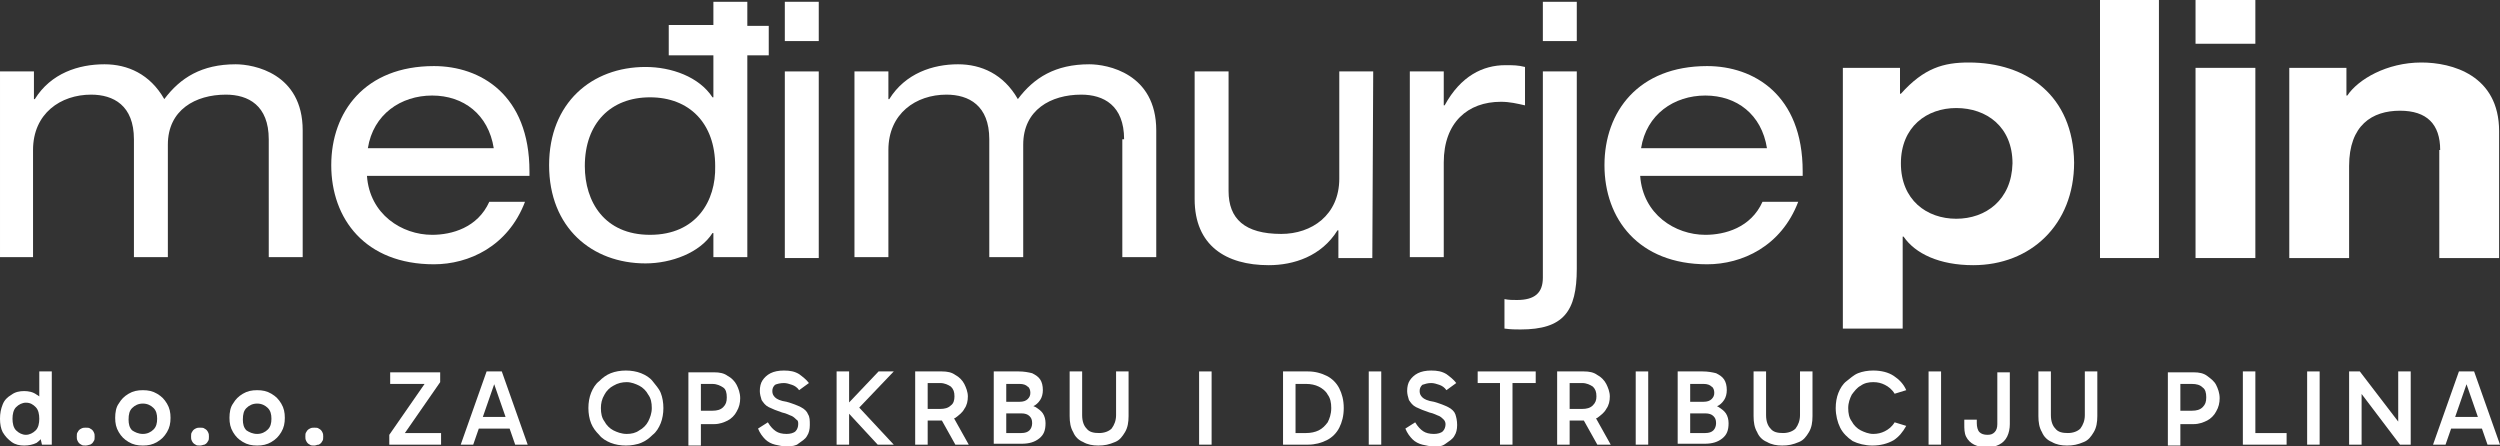
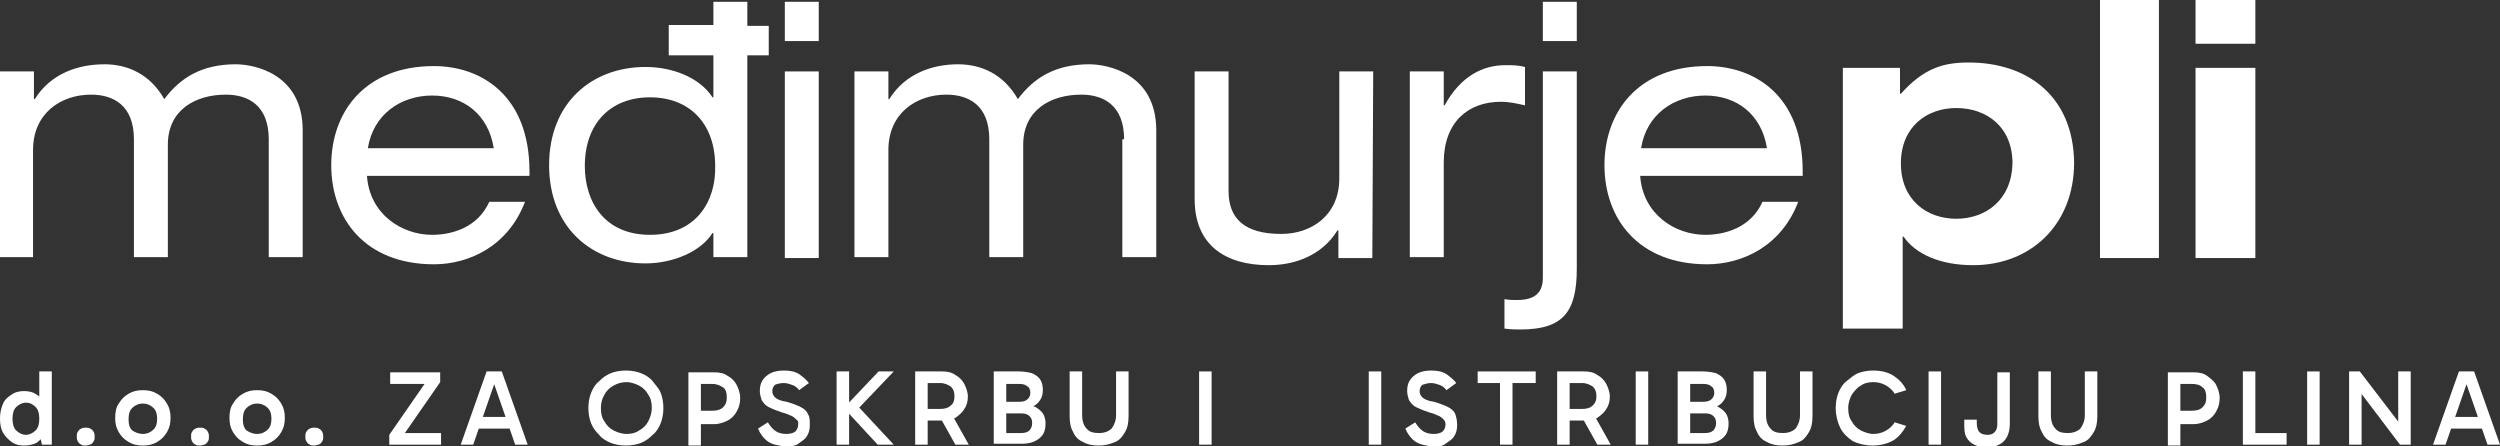
<svg xmlns="http://www.w3.org/2000/svg" version="1.1" id="Layer_1" x="0px" y="0px" width="280px" height="50px" viewBox="-157 395.9 280 50" style="enable-background:new -157 395.9 280 50;" xml:space="preserve">
  <rect x="-157" y="395.9" width="280" height="50" fill="#333333" stroke="none" />
  <style type="text/css">
	.st0{fill:#FFFFFF;}
</style>
  <g>
    <path class="st0" d="M-126.9,411.5c0-3.8-2.3-5-4.8-5c-3.4,0-6.5,1.7-6.5,5.6v12.6h-3.8v-13.2c0-3.8-2.3-5-4.8-5   c-3.4,0-6.5,2.1-6.5,6.2v12h-3.7v-20.8h3.8v3.1h0.1c1.8-2.9,4.9-3.9,7.8-3.9c2.6,0,5.1,1.1,6.7,3.9c1.8-2.4,4.2-3.9,8-3.9   c2,0,7.5,1,7.5,7.4v14.2h-3.8C-126.9,424.7-126.9,411.5-126.9,411.5z" />
    <path class="st0" d="M-115.9,415.6c0.3,4.3,3.9,6.6,7.3,6.6c2.2,0,5.1-0.8,6.4-3.7h4c-1.9,5-6.3,7-10.2,7   c-7.7,0-11.5-5.1-11.5-11.1s3.8-11.1,11.5-11.1c5.2,0,10.7,3.2,10.7,11.8v0.5H-115.9z M-101.7,412.5c-0.6-3.8-3.4-5.9-6.9-5.9   s-6.6,2.1-7.2,5.9H-101.7z" />
    <path class="st0" d="M-69.1,396.1h3.8v4.4h-3.8V396.1z M-69.1,403.9h3.8v20.9h-3.8V403.9z" />
    <path class="st0" d="M-31.1,411.5c0-3.8-2.3-5-4.8-5c-3.4,0-6.5,1.7-6.5,5.6v12.6h-3.8v-13.2c0-3.8-2.3-5-4.8-5   c-3.4,0-6.5,2.1-6.5,6.2v12h-3.8v-20.8h3.8v3.1h0.1c1.8-2.9,4.9-3.9,7.7-3.9c2.6,0,5.1,1.1,6.7,3.9c1.8-2.4,4.2-3.9,8-3.9   c2,0,7.5,1,7.5,7.4v14.2h-3.8v-13.2H-31.1z" />
    <path class="st0" d="M-3.3,424.8h-3.8v-3.1h-0.1c-1.8,2.9-4.9,3.9-7.7,3.9c-4.8,0-8.3-2.2-8.3-7.4v-14.3h3.8v13.4   c0,3.1,1.8,4.8,5.9,4.8c3.4,0,6.5-2.1,6.5-6.2v-12h3.8L-3.3,424.8L-3.3,424.8z" />
    <path class="st0" d="M0.9,403.9h3.8v3.8h0.1c1.8-3.3,4.3-4.5,6.8-4.5c0.9,0,1.4,0,2.2,0.2v4.3c-0.9-0.2-1.7-0.4-2.7-0.4   c-3.7,0-6.4,2.3-6.4,6.8v10.6H0.9L0.9,403.9L0.9,403.9z" />
    <path class="st0" d="M11.5,429.4c0.5,0.1,0.9,0.1,1.4,0.1c2,0,2.9-0.8,2.9-2.5v-23.1h3.8V426c0,4.8-1.5,6.8-6.3,6.8   c-0.5,0-1.1,0-1.8-0.1L11.5,429.4L11.5,429.4z M15.8,396.1h3.8v4.4h-3.8V396.1z" />
    <path class="st0" d="M26.7,415.6c0.3,4.3,3.9,6.6,7.3,6.6c2.2,0,5.1-0.8,6.4-3.7h4c-1.9,5-6.3,7-10.2,7c-7.7,0-11.5-5.1-11.5-11.1   s3.8-11.1,11.5-11.1c5.2,0,10.7,3.2,10.7,11.8v0.5H26.7z M40.9,412.5c-0.6-3.8-3.4-5.9-6.9-5.9s-6.6,2.1-7.2,5.9H40.9z" />
    <path class="st0" d="M63.5,402.9c-2.8,0-5,0.6-7.6,3.5h-0.1v-2.9h-6.4v29.2h6.7v-10.3h0.1c1.3,1.9,4,3.2,7.8,3.2   c6.4,0,11.3-4.5,11.3-11.5C75.2,406.6,70,402.9,63.5,402.9z M62.1,420.4c-3.3,0-6.2-2.1-6.2-6.2s2.9-6.2,6.2-6.2   c3.4,0,6.3,2.1,6.3,6.2C68.3,418.3,65.4,420.4,62.1,420.4z" />
    <path class="st0" d="M78.2,395.9h6.6v28.9h-6.6V395.9z" />
    <path class="st0" d="M88.9,395.9h6.7v4.9h-6.7V395.9z M88.9,403.5h6.7v21.3h-6.7V403.5z" />
-     <path class="st0" d="M116.3,412.7c0-2.9-1.5-4.4-4.5-4.4c-3.1,0-5.7,1.6-5.7,6.2v10.3h-6.7v-21.3h6.4v3.1h0.1   c1.2-1.8,4.4-3.7,8.3-3.7c3.4,0,8.7,1.4,8.7,7.7v14.2h-6.7v-12.1H116.3z" />
    <path class="st0" d="M-70.9,398.8h-2.4v-2.7h-3.8v2.6h-5v3.4h5v4.7h-0.1c-1.5-2.3-4.6-3.4-7.5-3.4c-6,0-10.8,4-10.8,11   s4.8,11,10.8,11c2.9,0,6.1-1.2,7.5-3.4h0.1v2.7h3.8v-22.6h2.4V398.8z M-84.2,422.2c-5.1,0-7.3-3.7-7.3-7.7c0-4.8,2.9-7.7,7.3-7.7   s7.3,2.9,7.3,7.7C-76.8,418.4-79,422.2-84.2,422.2z" />
  </g>
  <g id="XMLID_48_">
    <path id="XMLID_49_" class="st0" d="M-154.3,445.8c-0.5,0-1-0.1-1.4-0.4c-0.4-0.3-0.7-0.6-1-1.1c-0.2-0.4-0.3-0.9-0.3-1.5   s0.1-1.1,0.3-1.6s0.5-0.8,1-1.1c0.4-0.3,0.9-0.4,1.4-0.4s1,0.1,1.4,0.4c0.4,0.2,0.7,0.6,0.9,1.1s0.3,1,0.3,1.6s-0.1,1.2-0.3,1.6   c-0.2,0.5-0.5,0.8-0.9,1.1C-153.3,445.7-153.8,445.8-154.3,445.8z M-154.1,444.6c0.4,0,0.8-0.2,1.1-0.5c0.3-0.3,0.4-0.8,0.4-1.3   s-0.1-1-0.4-1.3c-0.3-0.3-0.6-0.5-1.1-0.5c-0.4,0-0.8,0.2-1.1,0.5c-0.3,0.3-0.4,0.8-0.4,1.3s0.1,1,0.4,1.3   C-154.9,444.4-154.5,444.6-154.1,444.6z M-152.3,445.7l-0.3-1.3h0.1v-3.1h-0.1v-3.8h1.4v8.2C-151.2,445.7-152.3,445.7-152.3,445.7z   " />
    <path id="XMLID_53_" class="st0" d="M-147.4,445.8c-0.2,0-0.4,0-0.5-0.1c-0.2-0.1-0.3-0.2-0.4-0.4c-0.1-0.2-0.1-0.3-0.1-0.5   c0-0.2,0-0.4,0.1-0.5c0.1-0.2,0.2-0.3,0.4-0.4c0.2-0.1,0.3-0.1,0.5-0.1c0.2,0,0.4,0,0.5,0.1c0.2,0.1,0.3,0.2,0.4,0.4   c0.1,0.2,0.1,0.3,0.1,0.5c0,0.2,0,0.4-0.1,0.5c-0.1,0.2-0.2,0.3-0.4,0.4C-147,445.7-147.2,445.8-147.4,445.8z" />
    <path id="XMLID_55_" class="st0" d="M-141,445.8c-0.6,0-1.1-0.1-1.6-0.4c-0.5-0.3-0.8-0.6-1.1-1.1s-0.4-1-0.4-1.6s0.1-1.2,0.4-1.6   c0.3-0.5,0.6-0.8,1.1-1.1c0.5-0.3,1-0.4,1.6-0.4s1.1,0.1,1.6,0.4c0.5,0.3,0.8,0.6,1.1,1.1s0.4,1,0.4,1.6s-0.1,1.1-0.4,1.6   s-0.6,0.8-1.1,1.1C-139.9,445.7-140.4,445.8-141,445.8z M-141,444.5c0.5,0,0.9-0.2,1.2-0.5c0.3-0.3,0.4-0.7,0.4-1.2   s-0.1-0.9-0.4-1.2s-0.7-0.5-1.2-0.5s-0.9,0.2-1.2,0.5s-0.4,0.7-0.4,1.3c0,0.5,0.1,0.9,0.4,1.2C-141.9,444.3-141.5,444.5-141,444.5z   " />
    <path id="XMLID_58_" class="st0" d="M-134.6,445.8c-0.2,0-0.4,0-0.5-0.1c-0.2-0.1-0.3-0.2-0.4-0.4c-0.1-0.2-0.1-0.3-0.1-0.5   c0-0.2,0-0.4,0.1-0.5c0.1-0.2,0.2-0.3,0.4-0.4c0.2-0.1,0.3-0.1,0.5-0.1c0.2,0,0.4,0,0.5,0.1c0.2,0.1,0.3,0.2,0.4,0.4   c0.1,0.2,0.1,0.3,0.1,0.5c0,0.2,0,0.4-0.1,0.5c-0.1,0.2-0.2,0.3-0.4,0.4C-134.2,445.7-134.4,445.8-134.6,445.8z" />
    <path id="XMLID_60_" class="st0" d="M-128.2,445.8c-0.6,0-1.1-0.1-1.6-0.4c-0.5-0.3-0.8-0.6-1.1-1.1c-0.3-0.5-0.4-1-0.4-1.6   s0.1-1.2,0.4-1.6c0.3-0.5,0.6-0.8,1.1-1.1c0.5-0.3,1-0.4,1.6-0.4c0.6,0,1.1,0.1,1.6,0.4c0.5,0.3,0.8,0.6,1.1,1.1s0.4,1,0.4,1.6   s-0.1,1.1-0.4,1.6s-0.6,0.8-1.1,1.1C-127.1,445.7-127.6,445.8-128.2,445.8z M-128.2,444.5c0.5,0,0.9-0.2,1.2-0.5   c0.3-0.3,0.4-0.7,0.4-1.2s-0.1-0.9-0.4-1.2s-0.7-0.5-1.2-0.5s-0.9,0.2-1.2,0.5c-0.3,0.3-0.4,0.7-0.4,1.3c0,0.5,0.1,0.9,0.4,1.2   C-129.1,444.3-128.7,444.5-128.2,444.5z" />
    <path id="XMLID_63_" class="st0" d="M-121.8,445.8c-0.2,0-0.4,0-0.5-0.1c-0.2-0.1-0.3-0.2-0.4-0.4c-0.1-0.2-0.1-0.3-0.1-0.5   c0-0.2,0-0.4,0.1-0.5c0.1-0.2,0.2-0.3,0.4-0.4c0.2-0.1,0.3-0.1,0.5-0.1c0.2,0,0.4,0,0.5,0.1c0.2,0.1,0.3,0.2,0.4,0.4   c0.1,0.2,0.1,0.3,0.1,0.5c0,0.2,0,0.4-0.1,0.5c-0.1,0.2-0.2,0.3-0.4,0.4C-121.5,445.7-121.6,445.8-121.8,445.8z" />
    <path id="XMLID_65_" class="st0" d="M-109.1,438.4v0.5h-4.2v-1.3h5.6v1.1l-4.3,6.2l-0.1-0.5h4.5v1.3h-5.8v-1.1L-109.1,438.4z" />
    <path id="XMLID_67_" class="st0" d="M-105.4,445.7l2.9-8.2h1.7l2.9,8.2h-1.4l-2.5-7.2h0.3l-2.5,7.2H-105.4z M-103.8,442.6h4.2v1.3   h-4.2V442.6z" />
    <path id="XMLID_70_" class="st0" d="M-91.1,441.6c0-0.6,0.1-1.2,0.3-1.7c0.2-0.5,0.5-1,0.9-1.3c0.4-0.4,0.8-0.7,1.3-0.9   s1.1-0.3,1.7-0.3s1.2,0.1,1.7,0.3s1,0.5,1.3,0.9s0.7,0.8,0.9,1.3c0.2,0.5,0.3,1.1,0.3,1.7s-0.1,1.2-0.3,1.7c-0.2,0.5-0.5,1-0.9,1.3   c-0.4,0.4-0.8,0.7-1.3,0.9c-0.5,0.2-1.1,0.3-1.7,0.3s-1.2-0.1-1.7-0.3c-0.5-0.2-1-0.5-1.3-0.9c-0.4-0.4-0.7-0.8-0.9-1.3   S-91.1,442.2-91.1,441.6z M-89.7,441.6c0,0.6,0.1,1.1,0.4,1.5c0.2,0.4,0.6,0.8,1,1c0.4,0.2,0.9,0.4,1.5,0.4c0.5,0,1-0.1,1.4-0.4   c0.4-0.2,0.8-0.6,1-1s0.4-0.9,0.4-1.5s-0.1-1.1-0.4-1.5c-0.2-0.4-0.6-0.8-1-1c-0.4-0.2-0.9-0.4-1.4-0.4s-1,0.1-1.5,0.4   c-0.4,0.2-0.8,0.6-1,1C-89.6,440.6-89.7,441.1-89.7,441.6z" />
    <path id="XMLID_73_" class="st0" d="M-78.8,441.9h1.6c0.5,0,0.9-0.1,1.2-0.4c0.3-0.3,0.4-0.6,0.4-1.1s-0.1-0.9-0.4-1.1   c-0.3-0.2-0.7-0.4-1.2-0.4h-1.6l0.3-0.3v7.2h-1.4v-8.2h2.9c0.6,0,1.1,0.1,1.5,0.4c0.4,0.2,0.8,0.6,1,1c0.2,0.4,0.4,0.9,0.4,1.5   c0,0.5-0.1,1-0.4,1.5c-0.2,0.4-0.6,0.8-1,1c-0.4,0.2-0.9,0.4-1.5,0.4h-1.8V441.9z" />
    <path id="XMLID_75_" class="st0" d="M-68.9,445.9c-0.4,0-0.9-0.1-1.3-0.2s-0.8-0.3-1.1-0.6c-0.3-0.3-0.6-0.7-0.8-1.2l1.1-0.7   c0.3,0.5,0.6,0.8,0.9,1s0.7,0.3,1.2,0.3c0.4,0,0.8-0.1,1-0.3s0.3-0.5,0.3-0.8c0-0.2,0-0.4-0.2-0.5c-0.1-0.1-0.3-0.3-0.5-0.4   c-0.3-0.1-0.6-0.3-1.1-0.4c-0.6-0.2-1.1-0.4-1.5-0.6c-0.4-0.2-0.6-0.5-0.8-0.8c-0.1-0.3-0.2-0.7-0.2-1c0-0.5,0.1-0.9,0.3-1.2   c0.2-0.3,0.5-0.6,0.9-0.8s0.9-0.3,1.5-0.3c0.7,0,1.2,0.1,1.7,0.4c0.4,0.3,0.8,0.6,1.1,1l-1.1,0.8c-0.2-0.3-0.5-0.5-0.8-0.6   c-0.3-0.1-0.6-0.2-0.9-0.2c-0.4,0-0.8,0.1-1,0.2c-0.2,0.2-0.3,0.4-0.3,0.7s0.1,0.5,0.3,0.7c0.2,0.2,0.6,0.4,1.3,0.5   c0.7,0.2,1.2,0.4,1.6,0.6c0.4,0.2,0.7,0.5,0.8,0.8c0.2,0.3,0.2,0.7,0.2,1.2s-0.1,0.9-0.3,1.2c-0.2,0.4-0.6,0.6-1,0.9   C-67.8,445.8-68.3,445.9-68.9,445.9z" />
    <path id="XMLID_77_" class="st0" d="M-63.3,445.7v-8.2h1.4v8.2H-63.3z M-58.7,445.7l-3.7-4v-0.2l3.8-4h1.7l-4.2,4.4l0.1-0.6   l4.1,4.4C-56.9,445.7-58.7,445.7-58.7,445.7z" />
    <path id="XMLID_80_" class="st0" d="M-54.5,445.7v-8.2h3c0.6,0,1.1,0.1,1.5,0.4c0.4,0.2,0.8,0.6,1,1c0.2,0.4,0.4,0.9,0.4,1.4   s-0.1,1-0.4,1.4c-0.2,0.4-0.6,0.7-1,1c-0.4,0.2-0.9,0.3-1.5,0.3h-1.9v-1.3h1.7c0.5,0,0.9-0.1,1.2-0.4c0.3-0.2,0.4-0.6,0.4-1   c0-0.5-0.1-0.8-0.4-1.1c-0.3-0.2-0.7-0.4-1.2-0.4h-1.7l0.3-0.3v7.2C-53.1,445.7-54.5,445.7-54.5,445.7z M-50,445.7l-1.9-3.4h1.5   l1.9,3.4H-50z" />
    <path id="XMLID_83_" class="st0" d="M-45.7,445.7v-8.2h2.8c0.6,0,1.1,0.1,1.5,0.2c0.4,0.2,0.7,0.4,0.9,0.7c0.2,0.3,0.3,0.7,0.3,1.2   c0,0.4-0.1,0.8-0.3,1.1c-0.2,0.3-0.5,0.6-0.8,0.7c-0.3,0.2-0.7,0.3-1.1,0.3l0.1-0.5c0.5,0,0.9,0.1,1.3,0.3c0.3,0.2,0.6,0.4,0.8,0.7   c0.2,0.3,0.3,0.7,0.3,1.1c0,0.8-0.2,1.3-0.7,1.7c-0.5,0.4-1.1,0.6-2,0.6h-3.1V445.7z M-44.3,438.3v6.5l-0.5-0.4h2.2   c0.4,0,0.7-0.1,0.9-0.3c0.2-0.2,0.3-0.5,0.3-0.8c0-0.4-0.1-0.6-0.3-0.8c-0.2-0.2-0.5-0.3-0.9-0.3h-2.2v-1.3h2   c0.4,0,0.7-0.1,0.9-0.3c0.2-0.2,0.3-0.4,0.3-0.7c0-0.3-0.1-0.6-0.3-0.7c-0.2-0.2-0.5-0.3-0.9-0.3h-1.9L-44.3,438.3z" />
    <path id="XMLID_86_" class="st0" d="M-34,445.8c-0.6,0-1.2-0.1-1.7-0.4c-0.5-0.2-0.9-0.6-1.1-1.1c-0.3-0.5-0.4-1.1-0.4-1.8v-5h1.4   v4.9c0,0.7,0.2,1.2,0.5,1.5c0.3,0.4,0.8,0.5,1.4,0.5s1.1-0.2,1.4-0.5c0.3-0.4,0.5-0.9,0.5-1.5v-4.9h1.4v5c0,0.7-0.1,1.3-0.4,1.8   s-0.6,0.9-1.1,1.1C-32.8,445.7-33.3,445.8-34,445.8z" />
    <path id="XMLID_88_" class="st0" d="M-21.3,445.7h-1.4v-8.2h1.4V445.7z" />
-     <path id="XMLID_90_" class="st0" d="M-13.3,445.7v-8.2h2.8c0.8,0,1.5,0.2,2.1,0.5c0.6,0.3,1.1,0.8,1.4,1.4c0.3,0.6,0.5,1.3,0.5,2.2   s-0.2,1.6-0.5,2.2s-0.8,1.1-1.4,1.4c-0.6,0.3-1.3,0.5-2.1,0.5C-10.5,445.7-13.3,445.7-13.3,445.7z M-11.9,444.8l-0.5-0.4h1.7   c0.5,0,1-0.1,1.4-0.3c0.4-0.2,0.7-0.5,1-0.9c0.2-0.4,0.4-0.9,0.4-1.6c0-0.6-0.1-1.1-0.4-1.5c-0.2-0.4-0.6-0.7-1-0.9   s-0.9-0.3-1.4-0.3h-1.8l0.6-0.5V444.8z" />
    <path id="XMLID_93_" class="st0" d="M-2.3,445.7h-1.4v-8.2h1.4V445.7z" />
    <path id="XMLID_95_" class="st0" d="M3.6,445.9c-0.4,0-0.9-0.1-1.3-0.2c-0.4-0.1-0.8-0.3-1.1-0.6c-0.3-0.3-0.6-0.7-0.8-1.2l1.1-0.7   c0.3,0.5,0.6,0.8,0.9,1c0.3,0.2,0.7,0.3,1.2,0.3c0.4,0,0.8-0.1,1-0.3s0.3-0.5,0.3-0.8c0-0.2-0.1-0.4-0.2-0.5   c-0.1-0.1-0.3-0.3-0.5-0.4c-0.3-0.1-0.6-0.3-1.1-0.4c-0.6-0.2-1.1-0.4-1.5-0.6c-0.4-0.2-0.6-0.5-0.8-0.8c-0.1-0.3-0.2-0.7-0.2-1   c0-0.5,0.1-0.9,0.3-1.2c0.2-0.3,0.5-0.6,0.9-0.8s0.9-0.3,1.5-0.3c0.7,0,1.2,0.1,1.7,0.4c0.4,0.3,0.8,0.6,1.1,1L5,439.6   c-0.2-0.3-0.5-0.5-0.8-0.6c-0.3-0.1-0.6-0.2-0.9-0.2c-0.4,0-0.7,0.1-1,0.2c-0.2,0.2-0.3,0.4-0.3,0.7s0.1,0.5,0.3,0.7   c0.2,0.2,0.6,0.4,1.3,0.5c0.7,0.2,1.2,0.4,1.6,0.6c0.4,0.2,0.7,0.5,0.8,0.8c0.1,0.3,0.2,0.7,0.2,1.2s-0.1,0.9-0.3,1.2   c-0.2,0.4-0.6,0.6-1,0.9C4.5,445.9,4.2,445.9,3.6,445.9z" />
    <path id="XMLID_97_" class="st0" d="M8.5,438.8v-1.3H15v1.3H8.5z M11,445.7v-7.3h1.4v7.3H11z" />
    <path id="XMLID_100_" class="st0" d="M17.4,445.7v-8.2h3c0.6,0,1.1,0.1,1.5,0.4c0.4,0.2,0.8,0.6,1,1c0.2,0.4,0.4,0.9,0.4,1.4   s-0.1,1-0.4,1.4c-0.2,0.4-0.6,0.7-1,1c-0.4,0.2-0.9,0.3-1.5,0.3h-1.9v-1.3h1.7c0.5,0,0.9-0.1,1.2-0.4c0.3-0.3,0.4-0.6,0.4-1   c0-0.5-0.1-0.8-0.4-1.1c-0.3-0.2-0.7-0.4-1.2-0.4h-1.7l0.3-0.3v7.2C18.8,445.7,17.4,445.7,17.4,445.7z M21.9,445.7l-1.9-3.4h1.5   l1.9,3.4H21.9z" />
    <path id="XMLID_103_" class="st0" d="M27.6,445.7h-1.4v-8.2h1.4V445.7z" />
    <path id="XMLID_105_" class="st0" d="M30.9,445.7v-8.2h2.8c0.6,0,1.1,0.1,1.5,0.2c0.4,0.2,0.7,0.4,0.9,0.7c0.2,0.3,0.3,0.7,0.3,1.2   c0,0.4-0.1,0.8-0.3,1.1s-0.5,0.6-0.8,0.7c-0.3,0.2-0.7,0.3-1.1,0.3l0.1-0.5c0.5,0,0.9,0.1,1.2,0.3c0.3,0.2,0.6,0.4,0.8,0.7   s0.3,0.7,0.3,1.1c0,0.8-0.2,1.3-0.7,1.7c-0.5,0.4-1.1,0.6-2,0.6h-3V445.7z M32.3,438.3v6.5l-0.5-0.4H34c0.4,0,0.7-0.1,0.9-0.3   c0.2-0.2,0.3-0.5,0.3-0.8c0-0.4-0.1-0.6-0.3-0.8c-0.2-0.2-0.5-0.3-0.9-0.3h-2.2v-1.3h2c0.4,0,0.7-0.1,0.9-0.3   c0.2-0.2,0.3-0.4,0.3-0.7c0-0.3-0.1-0.6-0.3-0.7c-0.2-0.2-0.5-0.3-0.9-0.3h-1.9L32.3,438.3z" />
    <path id="XMLID_108_" class="st0" d="M42.6,445.8c-0.6,0-1.2-0.1-1.7-0.4c-0.5-0.2-0.9-0.6-1.1-1.1c-0.3-0.5-0.4-1.1-0.4-1.8v-5   h1.4v4.9c0,0.7,0.2,1.2,0.5,1.5c0.3,0.4,0.8,0.5,1.4,0.5c0.6,0,1.1-0.2,1.4-0.5c0.3-0.4,0.5-0.9,0.5-1.5v-4.9H46v5   c0,0.7-0.1,1.3-0.4,1.8c-0.3,0.5-0.6,0.9-1.1,1.1C43.8,445.7,43.3,445.8,42.6,445.8z" />
    <path id="XMLID_110_" class="st0" d="M52.7,445.8c-0.8,0-1.6-0.2-2.2-0.5c-0.6-0.4-1.1-0.9-1.4-1.5s-0.5-1.4-0.5-2.2   c0-0.6,0.1-1.2,0.3-1.7s0.5-1,0.9-1.3c0.4-0.3,0.8-0.7,1.3-0.9s1.1-0.3,1.7-0.3c0.9,0,1.7,0.2,2.3,0.6c0.6,0.4,1.1,0.9,1.4,1.6   l-1.3,0.4c-0.3-0.5-0.7-0.8-1.1-1c-0.4-0.2-0.8-0.3-1.3-0.3s-1,0.1-1.4,0.4c-0.4,0.2-0.7,0.6-1,1c-0.2,0.4-0.4,0.9-0.4,1.5   s0.1,1.1,0.4,1.5c0.2,0.4,0.6,0.8,1,1c0.4,0.2,0.9,0.4,1.4,0.4s0.9-0.1,1.3-0.3c0.4-0.2,0.8-0.5,1.1-1l1.3,0.4   c-0.4,0.7-0.8,1.2-1.4,1.6C54.4,445.6,53.6,445.8,52.7,445.8z" />
    <path id="XMLID_112_" class="st0" d="M60.4,445.7H59v-8.2h1.4V445.7z" />
    <path id="XMLID_114_" class="st0" d="M65.6,444.6c0.4,0,0.6-0.1,0.8-0.3c0.2-0.2,0.3-0.5,0.3-0.9v-5.8h1.4v5.8c0,0.5-0.1,1-0.3,1.4   s-0.5,0.7-0.9,0.9s-0.8,0.3-1.4,0.3c-0.5,0-1-0.1-1.4-0.3s-0.7-0.5-0.9-0.9s-0.2-0.9-0.2-1.4v-0.5h1.4v0.4c0,0.4,0.1,0.8,0.3,1   C64.9,444.5,65.2,444.6,65.6,444.6z" />
    <path id="XMLID_116_" class="st0" d="M74.5,445.8c-0.6,0-1.2-0.1-1.7-0.4c-0.5-0.2-0.9-0.6-1.1-1.1c-0.3-0.5-0.4-1.1-0.4-1.8v-5   h1.4v4.9c0,0.7,0.2,1.2,0.5,1.5c0.3,0.4,0.8,0.5,1.4,0.5c0.6,0,1.1-0.2,1.4-0.5c0.3-0.4,0.5-0.9,0.5-1.5v-4.9h1.4v5   c0,0.7-0.1,1.3-0.4,1.8c-0.3,0.5-0.6,0.9-1.1,1.1C75.7,445.7,75.2,445.8,74.5,445.8z" />
    <path id="XMLID_118_" class="st0" d="M86.9,441.9h1.6c0.5,0,0.9-0.1,1.2-0.4c0.3-0.3,0.4-0.6,0.4-1.1s-0.1-0.9-0.4-1.1   c-0.3-0.3-0.7-0.4-1.2-0.4h-1.6l0.3-0.3v7.2h-1.4v-8.2h2.9c0.6,0,1.1,0.1,1.5,0.4c0.4,0.3,0.8,0.6,1,1c0.2,0.4,0.4,0.9,0.4,1.5   c0,0.5-0.1,1-0.4,1.5c-0.2,0.4-0.6,0.8-1,1c-0.4,0.2-0.9,0.4-1.5,0.4h-1.8V441.9z" />
    <path id="XMLID_120_" class="st0" d="M99,445.7h-4.8v-8.2h1.4v7.2l-0.2-0.3h3.7v1.3H99z" />
    <path id="XMLID_122_" class="st0" d="M102.8,445.7h-1.4v-8.2h1.4V445.7z" />
    <path id="XMLID_124_" class="st0" d="M111.8,445.7l-5-6.6l0.7-0.2v6.8h-1.4v-8.2h1.2l4.9,6.4h-0.6v-6.4h1.4v8.2H111.8z" />
    <path id="XMLID_126_" class="st0" d="M115.5,445.7l2.9-8.2h1.7l2.9,8.2h-1.4l-2.5-7.2h0.3l-2.5,7.2H115.5z M117.1,442.6h4.2v1.3   h-4.2V442.6z" />
  </g>
</svg>